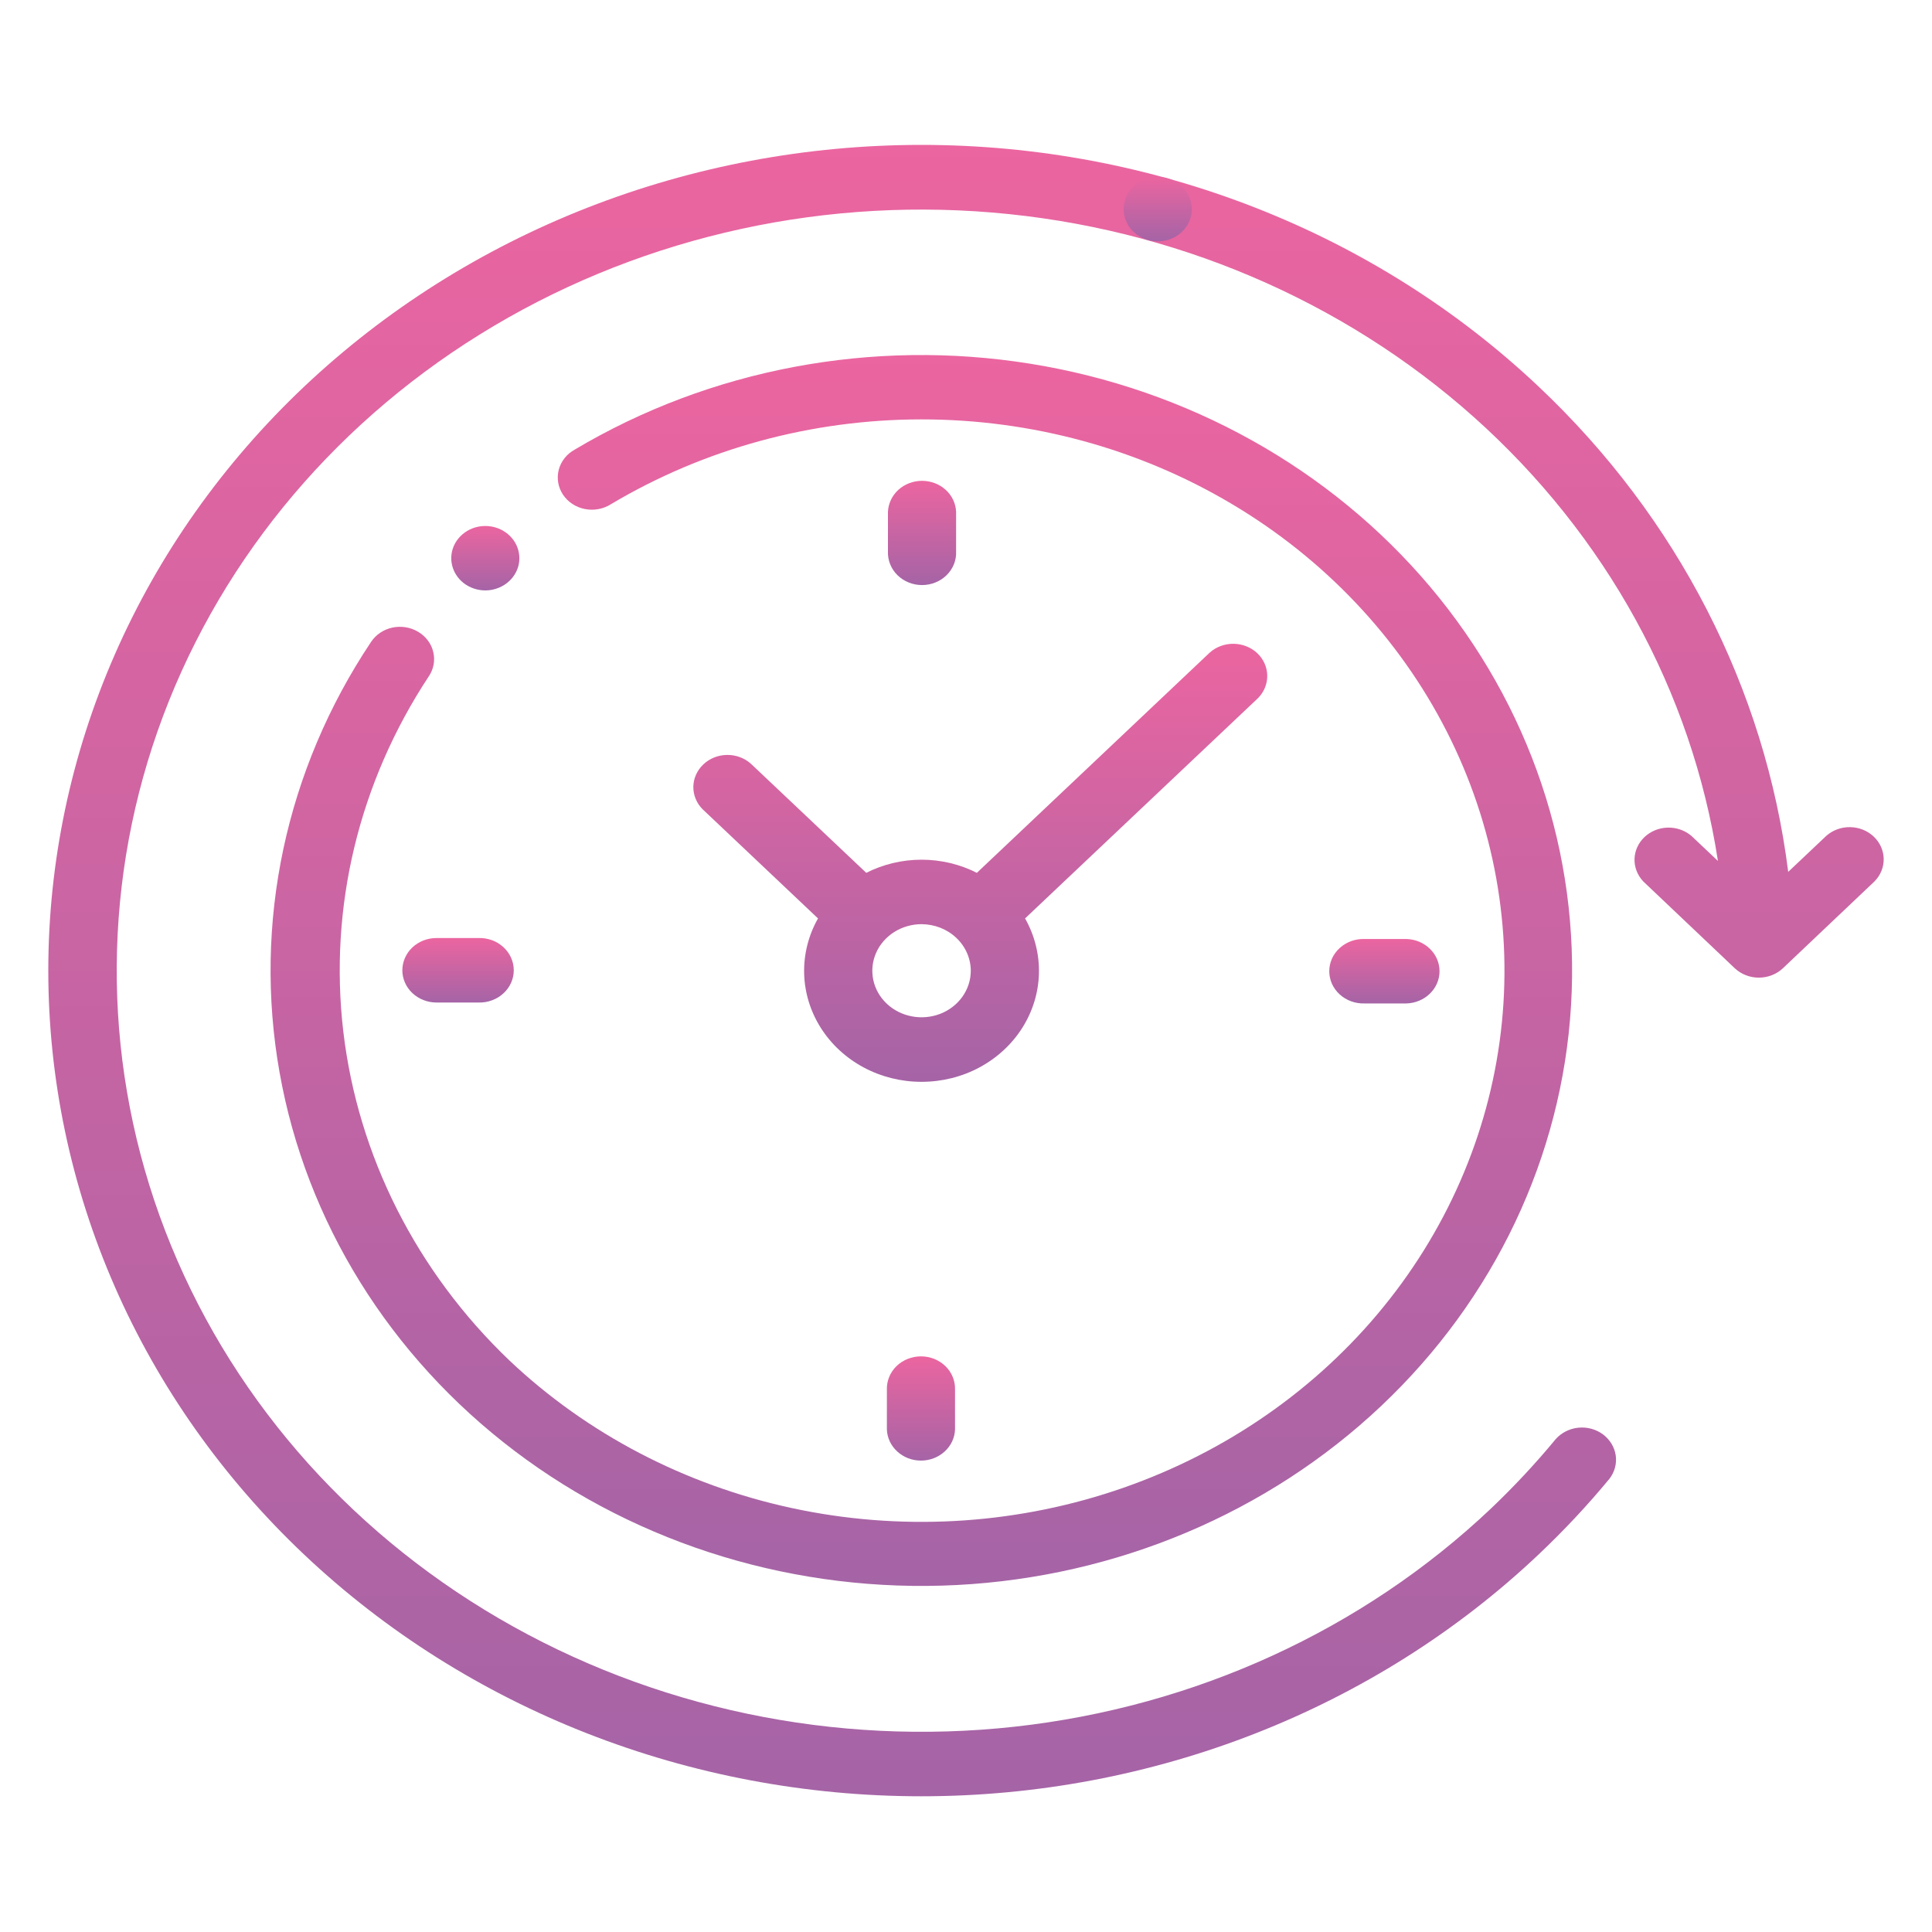
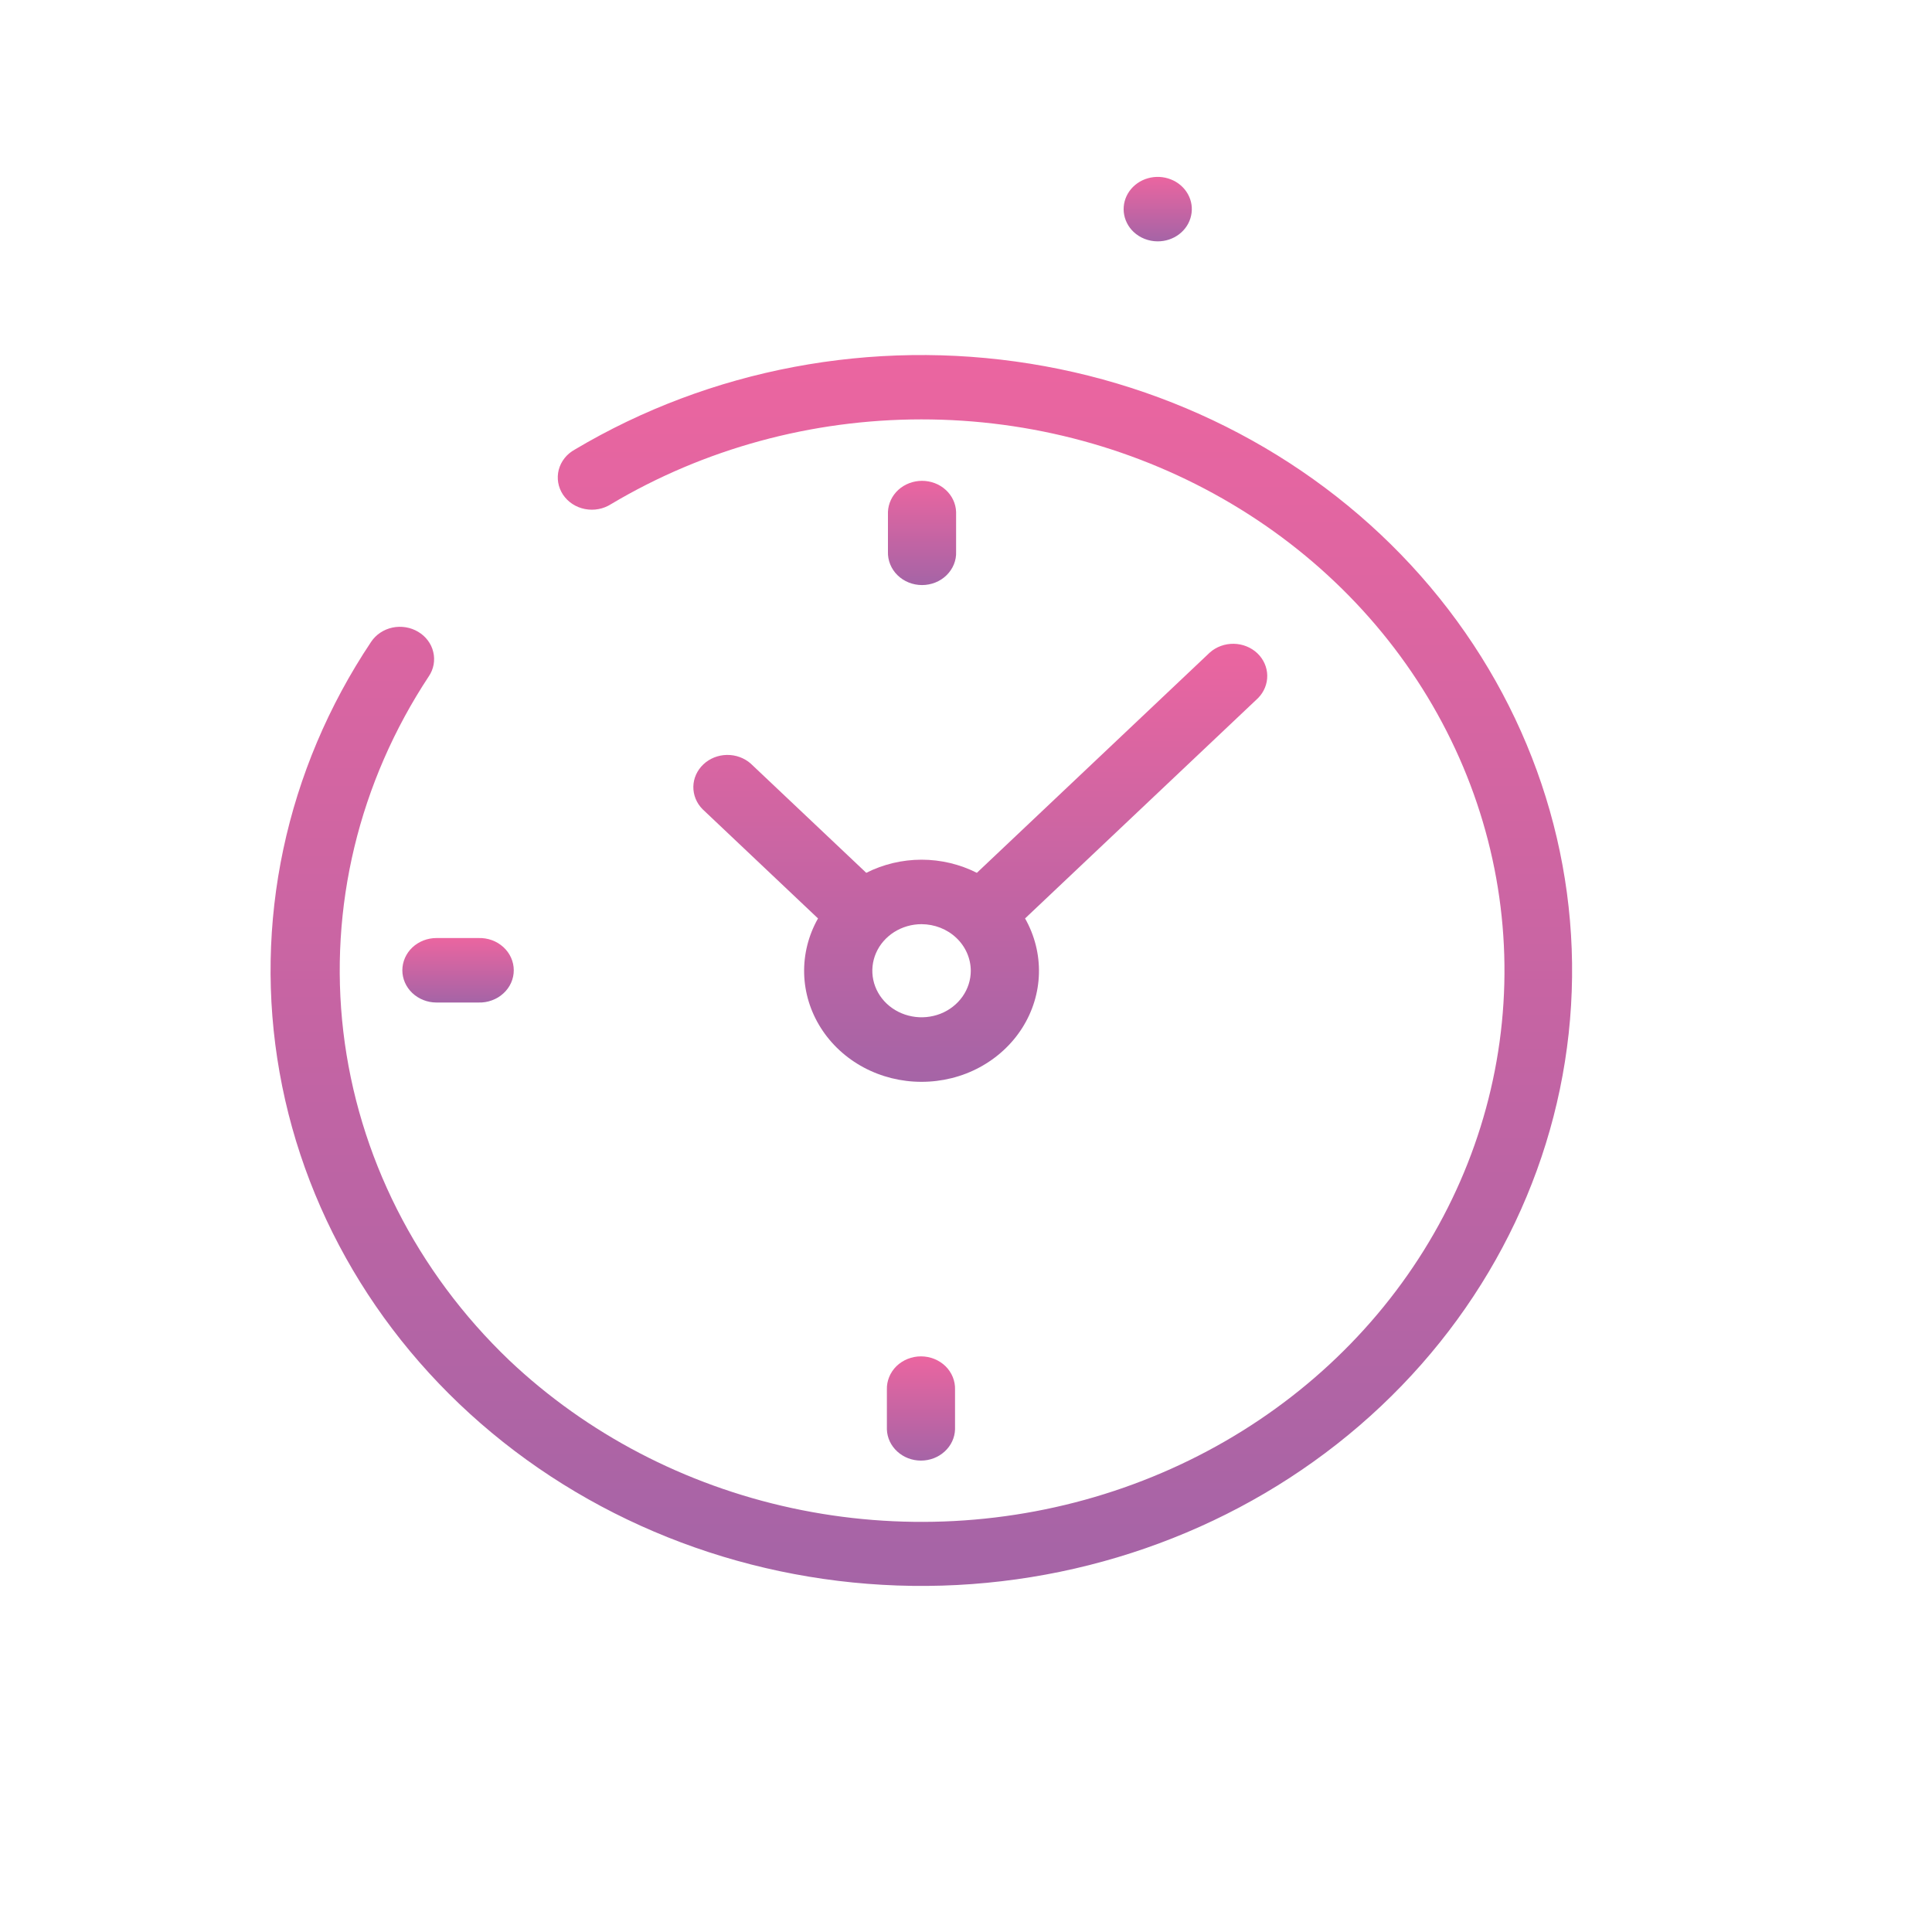
<svg xmlns="http://www.w3.org/2000/svg" width="40" height="40" viewBox="0 0 40 40" fill="none">
-   <path d="M31.859 8.007C30.18 6.42 28.187 5.16 25.994 4.301C23.801 3.442 21.451 3 19.077 3C16.703 3 14.352 3.442 12.159 4.301C9.966 5.16 7.973 6.42 6.295 8.007C4.616 9.595 3.284 11.479 2.376 13.553C1.468 15.627 1 17.85 1 20.095C1 22.34 1.468 24.563 2.376 26.637C3.284 28.712 4.616 30.596 6.295 32.184C9.684 35.389 14.281 37.19 19.075 37.19C23.869 37.19 28.466 35.389 31.855 32.184C32.376 31.691 32.865 31.169 33.319 30.62C33.429 30.48 33.476 30.306 33.452 30.133C33.427 29.961 33.332 29.805 33.188 29.697C33.043 29.59 32.859 29.54 32.676 29.559C32.494 29.578 32.326 29.663 32.208 29.797C31.79 30.303 31.34 30.785 30.861 31.24C28.208 33.749 24.738 35.337 21.012 35.749C17.285 36.16 13.521 35.37 10.329 33.507C7.136 31.644 4.702 28.816 3.42 25.482C2.138 22.148 2.083 18.502 3.264 15.134C4.446 11.767 6.794 8.875 9.93 6.927C13.065 4.979 16.804 4.088 20.541 4.4C24.278 4.711 27.795 6.206 30.522 8.642C33.249 11.079 35.027 14.314 35.568 17.825L35.019 17.306C34.885 17.192 34.709 17.13 34.528 17.135C34.348 17.139 34.176 17.209 34.048 17.33C33.92 17.45 33.846 17.613 33.841 17.784C33.836 17.954 33.901 18.12 34.021 18.248L35.916 20.046C36.049 20.171 36.228 20.241 36.415 20.241C36.602 20.241 36.782 20.171 36.914 20.046L38.81 18.248C38.935 18.121 39.003 17.954 39 17.781C38.997 17.608 38.923 17.443 38.793 17.32C38.664 17.198 38.489 17.128 38.306 17.125C38.123 17.122 37.947 17.186 37.813 17.304L37.023 18.051C36.544 14.249 34.725 10.711 31.859 8.007Z" fill="url(#paint0_linear_2018_455)" />
  <path d="M8.658 13.081C8.5 12.986 8.308 12.955 8.126 12.993C7.943 13.032 7.784 13.138 7.684 13.288C5.914 15.937 5.239 19.111 5.788 22.202C6.336 25.293 8.07 28.084 10.657 30.042C13.245 32 16.505 32.987 19.814 32.816C23.123 32.644 26.249 31.325 28.594 29.111C30.939 26.897 32.34 23.943 32.527 20.814C32.715 17.685 31.676 14.6 29.61 12.149C27.544 9.699 24.596 8.054 21.329 7.53C18.061 7.006 14.705 7.639 11.9 9.308C11.818 9.353 11.746 9.413 11.689 9.485C11.632 9.557 11.591 9.639 11.568 9.726C11.546 9.813 11.542 9.903 11.557 9.992C11.572 10.081 11.606 10.165 11.656 10.241C11.707 10.317 11.773 10.383 11.851 10.434C11.929 10.485 12.017 10.521 12.11 10.539C12.203 10.557 12.299 10.558 12.392 10.54C12.485 10.523 12.573 10.487 12.652 10.437C14.575 9.292 16.8 8.684 19.073 8.683C21.345 8.681 23.571 9.287 25.495 10.429C27.42 11.571 28.965 13.204 29.951 15.14C30.938 17.075 31.327 19.235 31.073 21.37C30.819 23.506 29.933 25.53 28.517 27.21C27.101 28.89 25.212 30.158 23.067 30.868C20.923 31.578 18.61 31.701 16.395 31.223C14.18 30.745 12.152 29.685 10.546 28.166C8.622 26.327 7.411 23.928 7.108 21.358C6.806 18.787 7.43 16.195 8.879 14.001C8.929 13.927 8.962 13.845 8.978 13.758C8.993 13.672 8.991 13.583 8.97 13.498C8.95 13.412 8.912 13.331 8.858 13.26C8.804 13.188 8.736 13.127 8.658 13.081Z" fill="url(#paint1_linear_2018_455)" />
-   <path d="M28.251 20.775H29.122C29.305 20.769 29.478 20.696 29.605 20.572C29.733 20.447 29.804 20.281 29.804 20.108C29.804 19.935 29.733 19.768 29.605 19.644C29.478 19.52 29.305 19.447 29.122 19.441H28.251C28.157 19.438 28.062 19.453 27.974 19.485C27.886 19.517 27.805 19.566 27.737 19.628C27.669 19.69 27.614 19.765 27.577 19.847C27.54 19.93 27.521 20.018 27.521 20.108C27.521 20.197 27.54 20.286 27.577 20.369C27.614 20.451 27.669 20.526 27.737 20.588C27.805 20.65 27.886 20.699 27.974 20.731C28.062 20.763 28.157 20.778 28.251 20.775Z" fill="url(#paint2_linear_2018_455)" />
  <path d="M8.33 20.088C8.33 20.265 8.405 20.435 8.537 20.56C8.67 20.685 8.849 20.756 9.036 20.756H9.907C10.001 20.759 10.096 20.744 10.184 20.711C10.273 20.679 10.353 20.631 10.421 20.568C10.49 20.506 10.544 20.431 10.581 20.349C10.618 20.267 10.637 20.178 10.637 20.088C10.637 19.999 10.618 19.91 10.581 19.828C10.544 19.745 10.49 19.671 10.421 19.608C10.353 19.546 10.273 19.497 10.184 19.465C10.096 19.433 10.001 19.418 9.907 19.421H9.036C8.849 19.421 8.67 19.491 8.537 19.616C8.405 19.741 8.331 19.911 8.33 20.088Z" fill="url(#paint3_linear_2018_455)" />
  <path d="M19.795 11.422V10.599C19.789 10.426 19.712 10.262 19.58 10.142C19.449 10.022 19.273 9.955 19.09 9.955C18.907 9.955 18.731 10.022 18.599 10.142C18.468 10.262 18.391 10.426 18.384 10.599V11.422C18.381 11.512 18.397 11.601 18.431 11.685C18.465 11.768 18.516 11.845 18.582 11.909C18.648 11.974 18.727 12.025 18.814 12.06C18.901 12.095 18.995 12.113 19.09 12.113C19.185 12.113 19.278 12.095 19.366 12.06C19.453 12.025 19.532 11.974 19.598 11.909C19.663 11.845 19.715 11.768 19.749 11.685C19.783 11.601 19.799 11.512 19.795 11.422Z" fill="url(#paint4_linear_2018_455)" />
  <path d="M18.362 28.772V29.595C18.368 29.768 18.445 29.932 18.577 30.052C18.709 30.173 18.884 30.24 19.067 30.24C19.251 30.24 19.426 30.173 19.558 30.052C19.69 29.932 19.767 29.768 19.773 29.595V28.772C19.776 28.683 19.76 28.593 19.726 28.51C19.692 28.426 19.641 28.35 19.575 28.285C19.509 28.221 19.43 28.17 19.343 28.135C19.256 28.1 19.162 28.082 19.067 28.082C18.973 28.082 18.879 28.1 18.792 28.135C18.705 28.17 18.626 28.221 18.56 28.285C18.494 28.35 18.443 28.426 18.409 28.51C18.375 28.593 18.359 28.683 18.362 28.772Z" fill="url(#paint5_linear_2018_455)" />
  <path d="M15.543 15.809C15.409 15.691 15.232 15.627 15.049 15.63C14.866 15.633 14.691 15.703 14.562 15.826C14.433 15.948 14.358 16.113 14.355 16.286C14.352 16.459 14.42 16.627 14.545 16.753L16.936 19.015C16.738 19.365 16.639 19.758 16.649 20.155C16.659 20.552 16.778 20.94 16.994 21.281C17.21 21.622 17.515 21.904 17.881 22.1C18.247 22.296 18.659 22.398 19.079 22.398C19.5 22.398 19.913 22.296 20.278 22.1C20.643 21.904 20.949 21.622 21.165 21.281C21.381 20.94 21.5 20.552 21.51 20.155C21.52 19.758 21.421 19.365 21.223 19.015L26.048 14.452C26.172 14.325 26.24 14.158 26.237 13.985C26.234 13.812 26.16 13.647 26.031 13.524C25.901 13.402 25.727 13.332 25.544 13.329C25.361 13.326 25.184 13.39 25.05 13.508L20.225 18.071C19.873 17.893 19.48 17.799 19.08 17.799C18.68 17.799 18.287 17.893 17.935 18.071L15.543 15.809ZM20.099 20.098C20.099 20.289 20.039 20.475 19.927 20.634C19.815 20.792 19.656 20.916 19.47 20.989C19.283 21.061 19.078 21.081 18.881 21.043C18.683 21.006 18.501 20.914 18.359 20.78C18.216 20.645 18.119 20.473 18.08 20.286C18.041 20.099 18.061 19.905 18.138 19.729C18.215 19.553 18.346 19.403 18.513 19.297C18.681 19.191 18.878 19.134 19.079 19.134C19.349 19.135 19.608 19.236 19.799 19.417C19.99 19.597 20.098 19.843 20.099 20.098Z" fill="url(#paint6_linear_2018_455)" />
-   <path d="M10.546 12.028C10.662 11.919 10.734 11.775 10.75 11.622C10.765 11.468 10.725 11.314 10.634 11.186C10.543 11.058 10.408 10.963 10.251 10.918C10.095 10.874 9.927 10.882 9.777 10.941C9.626 11.001 9.502 11.108 9.425 11.244C9.349 11.38 9.324 11.538 9.357 11.689C9.389 11.84 9.476 11.976 9.602 12.074C9.729 12.171 9.887 12.224 10.051 12.224C10.237 12.223 10.415 12.152 10.546 12.028Z" fill="url(#paint7_linear_2018_455)" />
  <path d="M23.966 4.997C24.13 4.998 24.288 4.945 24.415 4.848C24.542 4.75 24.629 4.614 24.661 4.462C24.694 4.311 24.67 4.153 24.593 4.017C24.516 3.88 24.392 3.773 24.241 3.714C24.09 3.654 23.922 3.646 23.765 3.691C23.609 3.735 23.474 3.83 23.383 3.958C23.292 4.087 23.251 4.241 23.267 4.395C23.283 4.549 23.355 4.693 23.47 4.802C23.602 4.926 23.78 4.996 23.966 4.997Z" fill="url(#paint8_linear_2018_455)" />
  <defs>
    <linearGradient id="paint0_linear_2018_455" x1="20" y1="3" x2="20" y2="37.19" gradientUnits="userSpaceOnUse">
      <stop stop-color="#EB65A0" />
      <stop offset="1" stop-color="#A564A6" />
    </linearGradient>
    <linearGradient id="paint1_linear_2018_455" x1="19.075" y1="7.351" x2="19.075" y2="32.835" gradientUnits="userSpaceOnUse">
      <stop stop-color="#EB65A0" />
      <stop offset="1" stop-color="#A564A6" />
    </linearGradient>
    <linearGradient id="paint2_linear_2018_455" x1="28.663" y1="19.44" x2="28.663" y2="20.775" gradientUnits="userSpaceOnUse">
      <stop stop-color="#EB65A0" />
      <stop offset="1" stop-color="#A564A6" />
    </linearGradient>
    <linearGradient id="paint3_linear_2018_455" x1="9.484" y1="19.421" x2="9.484" y2="20.756" gradientUnits="userSpaceOnUse">
      <stop stop-color="#EB65A0" />
      <stop offset="1" stop-color="#A564A6" />
    </linearGradient>
    <linearGradient id="paint4_linear_2018_455" x1="19.09" y1="9.955" x2="19.09" y2="12.113" gradientUnits="userSpaceOnUse">
      <stop stop-color="#EB65A0" />
      <stop offset="1" stop-color="#A564A6" />
    </linearGradient>
    <linearGradient id="paint5_linear_2018_455" x1="19.067" y1="28.082" x2="19.067" y2="30.24" gradientUnits="userSpaceOnUse">
      <stop stop-color="#EB65A0" />
      <stop offset="1" stop-color="#A564A6" />
    </linearGradient>
    <linearGradient id="paint6_linear_2018_455" x1="20.296" y1="13.329" x2="20.296" y2="22.398" gradientUnits="userSpaceOnUse">
      <stop stop-color="#EB65A0" />
      <stop offset="1" stop-color="#A564A6" />
    </linearGradient>
    <linearGradient id="paint7_linear_2018_455" x1="10.048" y1="10.89" x2="10.048" y2="12.224" gradientUnits="userSpaceOnUse">
      <stop stop-color="#EB65A0" />
      <stop offset="1" stop-color="#A564A6" />
    </linearGradient>
    <linearGradient id="paint8_linear_2018_455" x1="23.969" y1="3.662" x2="23.969" y2="4.997" gradientUnits="userSpaceOnUse">
      <stop stop-color="#EB65A0" />
      <stop offset="1" stop-color="#A564A6" />
    </linearGradient>
  </defs>
</svg>